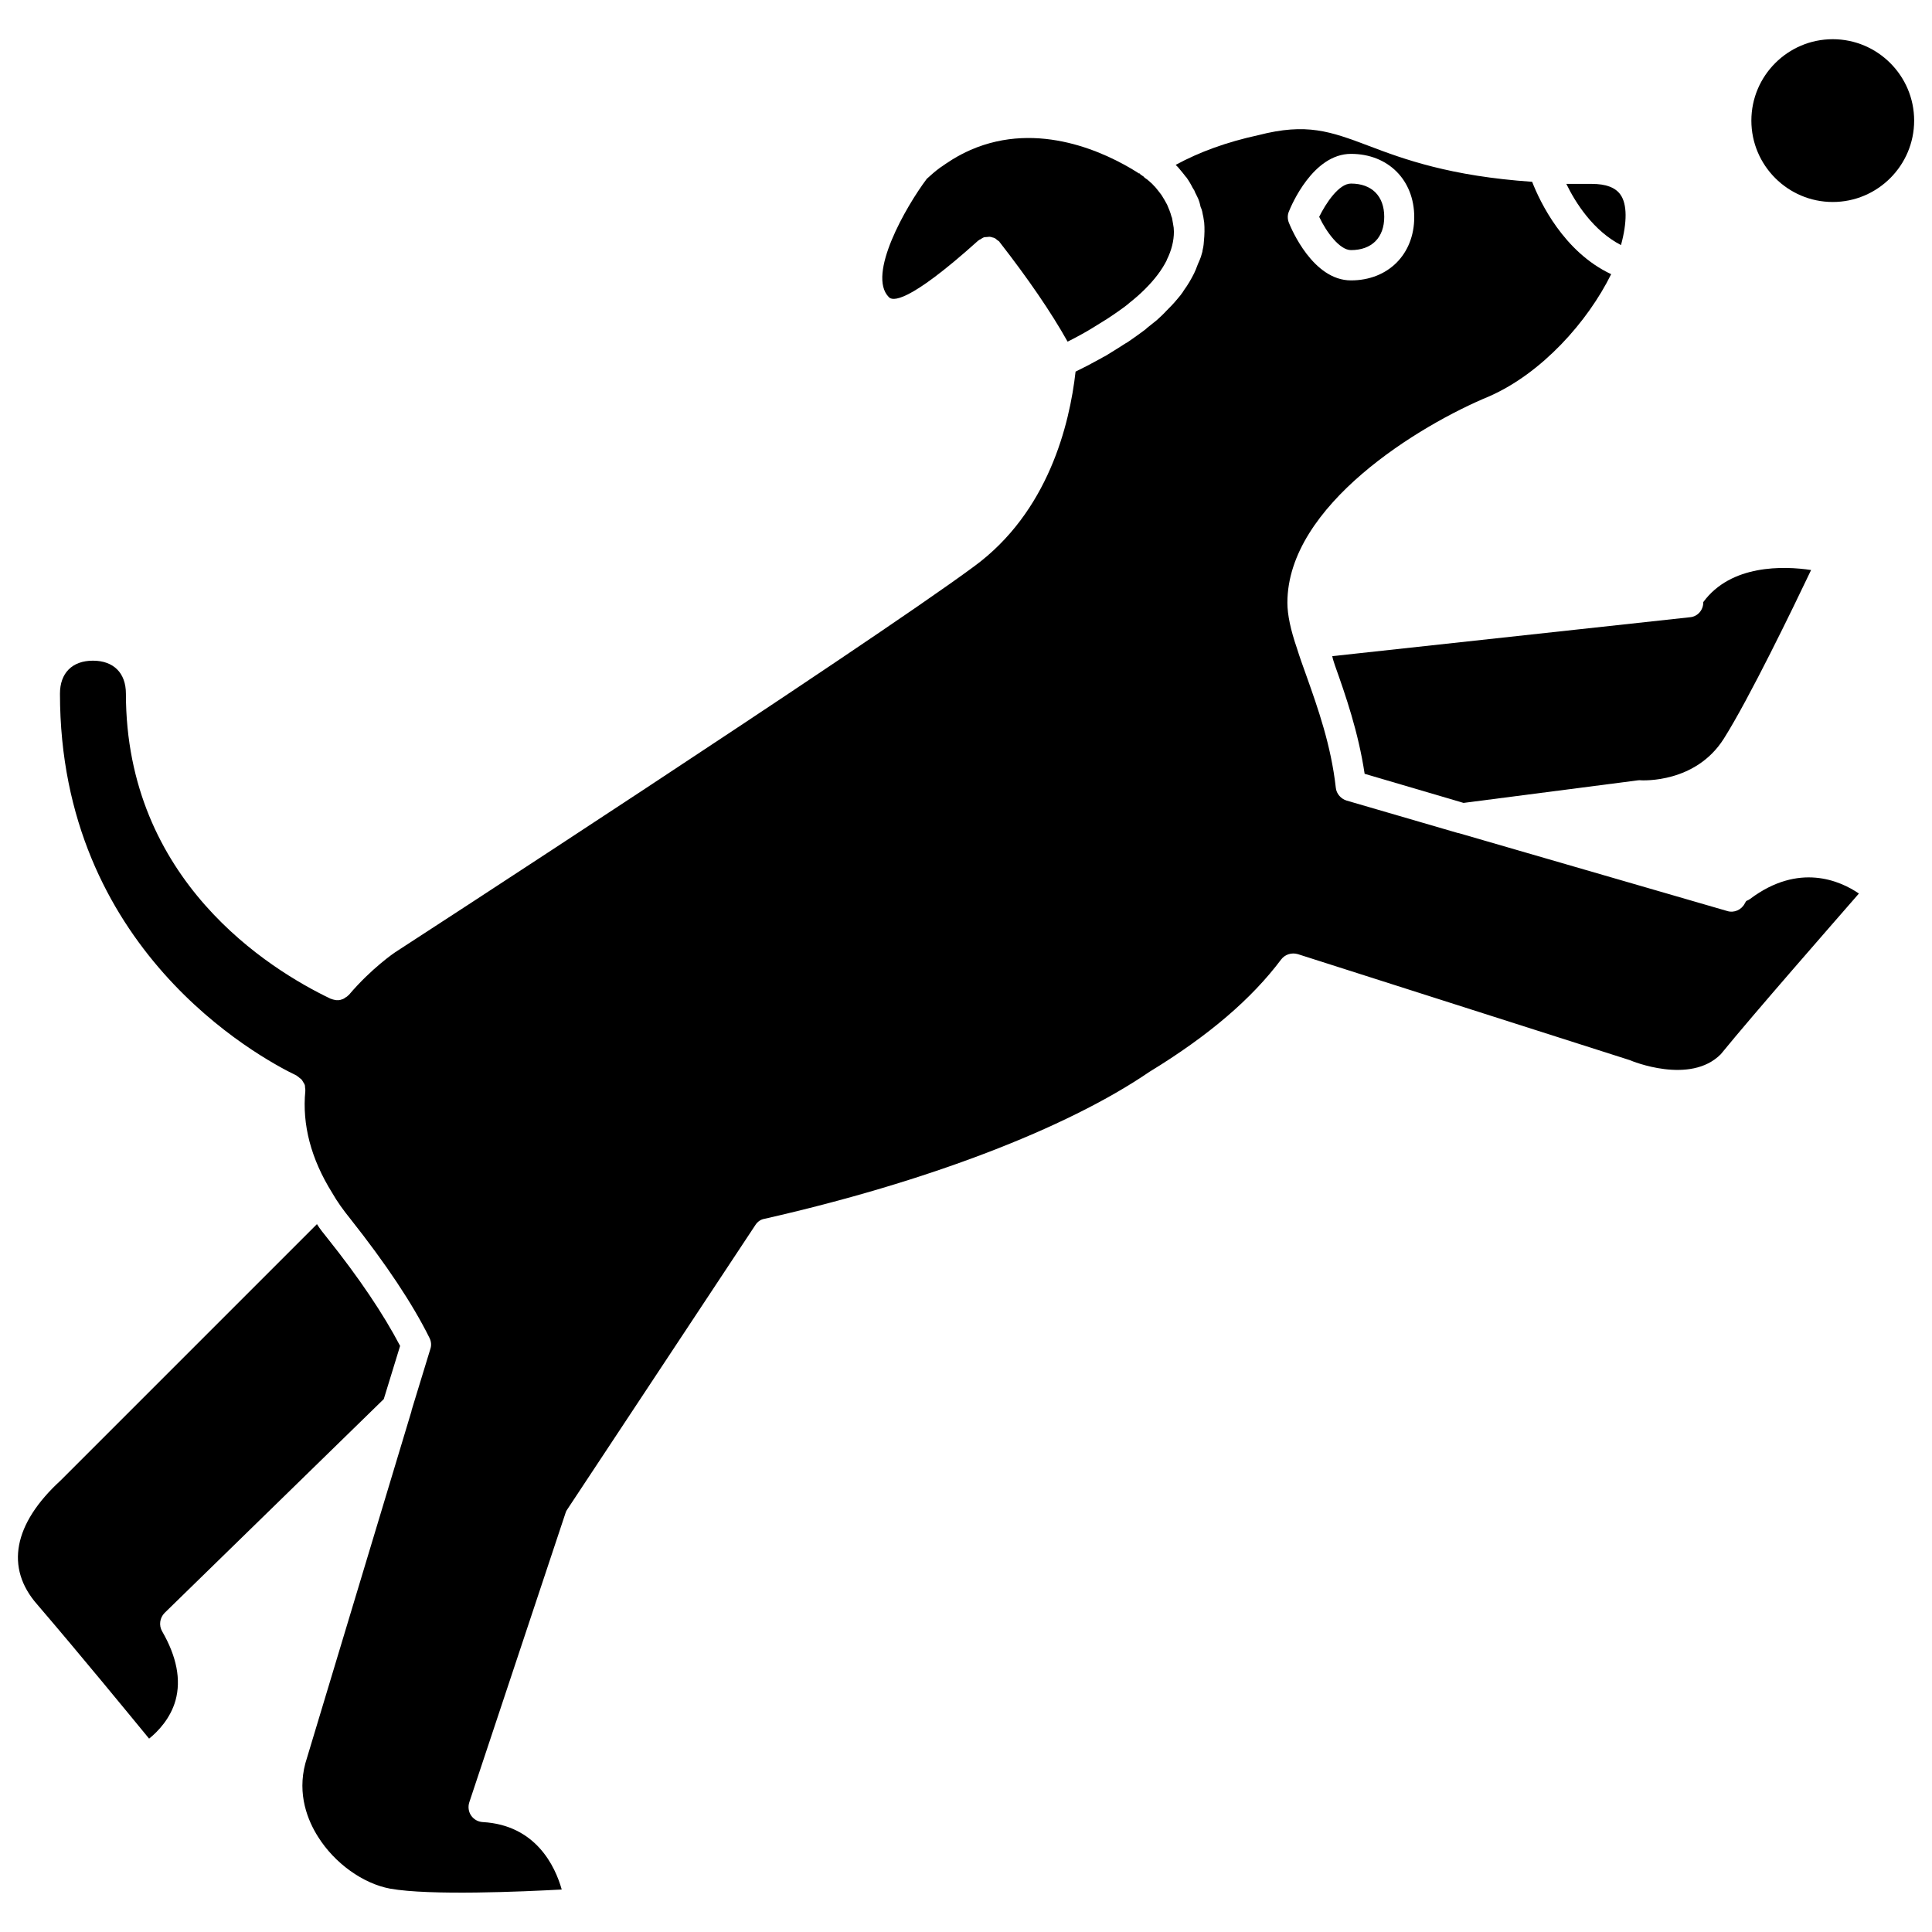
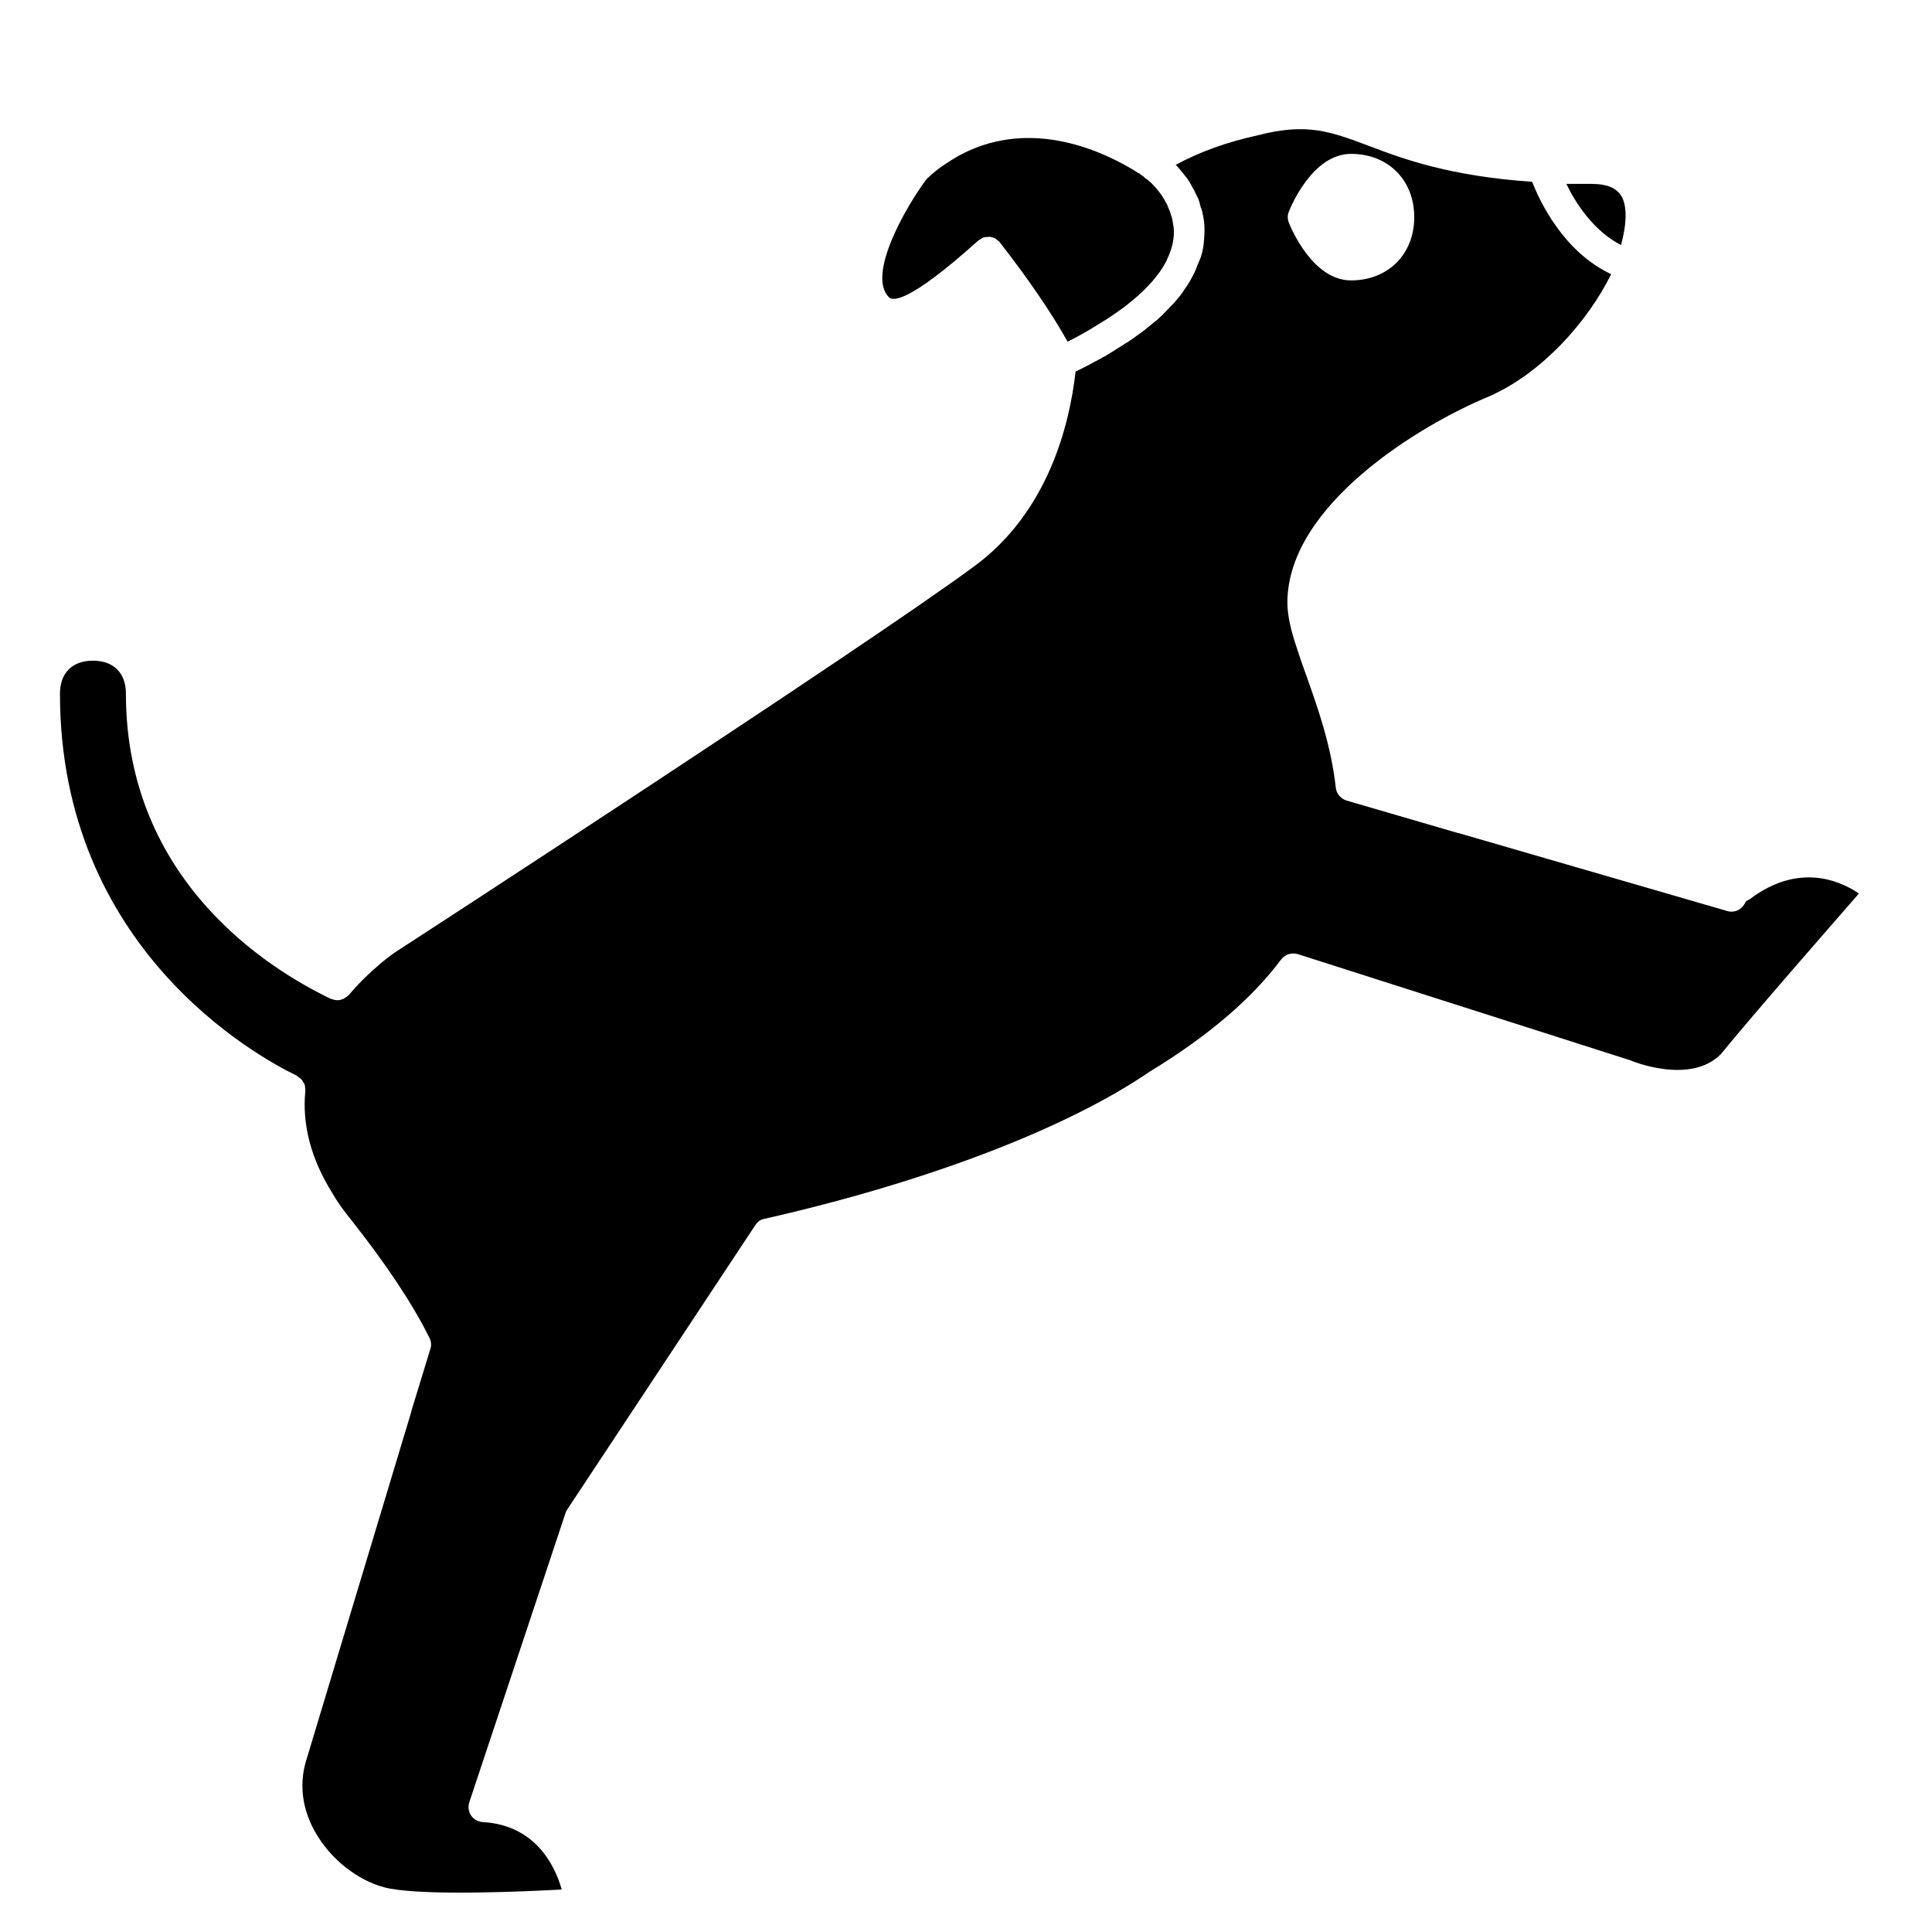
<svg xmlns="http://www.w3.org/2000/svg" width="800px" height="800px" version="1.1" viewBox="144 144 512 512">
  <defs>
    <clipPath id="b">
-       <path d="m608 154h43.902v44h-43.902z" />
-     </clipPath>
+       </clipPath>
    <clipPath id="a">
-       <path d="m148.09 468h102.91v137h-102.91z" />
-     </clipPath>
+       </clipPath>
  </defs>
  <g clip-path="url(#b)">
    <path d="m629.7 154.39c-11.887 0-21.57 9.684-21.57 21.57 0 11.887 9.684 21.57 21.57 21.57s21.57-9.684 21.57-21.57c0-11.887-9.684-21.57-21.57-21.57z" />
  </g>
  <g clip-path="url(#a)">
-     <path d="m187.61 571.45 58.094-56.68 4.328-14.09c-4.41-8.422-10.863-18.027-19.285-28.574-1.023-1.258-1.969-2.441-2.754-3.699l-67.938 67.938c-12.516 11.492-14.719 23.145-6.219 32.828 11.809 13.777 24.562 29.363 29.676 35.582 2.363-1.891 5.668-5.352 7.008-10.156 1.496-5.434 0.316-11.57-3.543-18.262-0.941-1.582-0.625-3.629 0.633-4.887z" />
-   </g>
+     </g>
  <path d="m403.23 207.77s0.078-0.078 0.156-0.078l0.078-0.078c0.156-0.156 0.395-0.156 0.551-0.316 0.234-0.156 0.473-0.316 0.707-0.395 0.234-0.078 0.473-0.078 0.707-0.078s0.551-0.078 0.789-0.078c0.234 0 0.473 0.078 0.707 0.156 0.234 0.078 0.473 0.078 0.707 0.234 0.234 0.078 0.395 0.316 0.629 0.473 0.156 0.156 0.395 0.234 0.551 0.395 0 0 0.078 0.078 0.078 0.156l0.078 0.078c7.477 9.605 13.539 18.422 17.949 26.293 0.551-0.234 1.102-0.551 1.574-0.789 0.945-0.473 1.891-1.023 2.754-1.496 0.789-0.473 1.574-0.867 2.281-1.34 1.418-0.867 2.676-1.652 3.938-2.441 0.551-0.395 1.102-0.707 1.652-1.102 1.023-0.707 2.047-1.418 2.992-2.125 0.473-0.316 0.867-0.707 1.258-1.023 1.496-1.18 2.832-2.363 3.938-3.465l0.234-0.234c2.519-2.519 4.41-5.039 5.668-7.559v-0.078c1.258-2.519 1.891-5.039 1.891-7.477 0-0.707-0.078-1.418-0.234-2.125-0.078-0.473-0.156-0.945-0.234-1.34 0-0.156-0.078-0.316-0.156-0.473-0.316-1.258-0.789-2.281-1.18-3.227-0.473-0.867-0.945-1.73-1.418-2.441-0.078-0.078-0.078-0.156-0.156-0.234-0.551-0.707-1.023-1.34-1.496-1.891-0.078-0.078-0.156-0.234-0.316-0.316-0.395-0.473-0.789-0.867-1.102-1.102-0.078 0-0.078-0.078-0.078-0.078-0.234-0.234-0.473-0.395-0.473-0.395l-0.078-0.078c-0.078 0-0.078-0.078-0.078-0.078-0.234-0.156-0.629-0.395-0.945-0.707v-0.078c-0.156-0.078-0.316-0.156-0.473-0.316-0.316-0.156-0.551-0.395-0.789-0.629l-0.078 0.078-0.707-0.473c-7.715-4.801-25.742-13.699-43.926-5.746-1.574 0.707-3.148 1.496-4.801 2.519-1.102 0.707-2.203 1.418-3.305 2.203-1.18 0.867-2.363 1.891-3.465 2.914-5.512 7.32-15.902 25.426-10.078 31.332 0.871 1.023 4.805 2.047 23.699-14.953z" />
-   <path d="m497.77 320.33c2.832 7.949 6.219 17.711 7.871 28.734l26.215 7.715 46.207-5.984c0.234 0 0.551-0.078 0.789 0 0.551 0 14.484 0.789 21.965-11.02 6.769-10.707 18.344-34.637 23.145-44.715-7.32-1.102-21.254-1.496-28.574 8.5v0.078c0 2.047-1.496 3.777-3.543 3.938l-94.777 10.312c0.152 0.867 0.465 1.656 0.703 2.441z" />
  <path d="m573.58 208.95c1.652-6.062 1.652-10.863-0.156-13.383-1.34-1.891-3.856-2.832-7.559-2.832h-6.769c2.438 5.035 7.16 12.434 14.484 16.215z" />
  <path d="m607.82 382.21c-0.316 0.234-0.629 0.395-1.023 0.551-0.156 0.156-0.234 0.395-0.395 0.629-0.867 1.73-2.832 2.598-4.644 2.047l-71.086-20.625c-0.156 0-0.234-0.078-0.395-0.078l-29.441-8.582c-1.496-0.473-2.676-1.812-2.832-3.387-1.258-11.258-4.723-21.02-7.793-29.676-0.945-2.598-1.812-5.039-2.519-7.32-1.652-4.801-2.519-8.816-2.519-12.043 0-25.82 35.031-47.074 53.531-54.711 13.934-6.141 26.055-19.758 32.273-32.355-12.594-5.902-18.895-19.207-20.941-24.48-21.727-1.496-34.008-5.984-43.297-9.523-10.234-3.856-16.453-6.141-29.285-2.832-8.344 1.812-15.508 4.41-21.883 7.871 0.078 0.078 0.234 0.234 0.316 0.316 0.234 0.234 0.473 0.473 0.707 0.789 0.316 0.316 0.473 0.629 0.789 0.945 0.316 0.395 0.551 0.707 0.867 1.102l0.156 0.156c0.629 0.867 1.18 1.812 1.652 2.754 0.156 0.316 0.395 0.551 0.551 0.945v0.078c0.156 0.234 0.234 0.551 0.395 0.789 0.234 0.551 0.551 1.023 0.707 1.574 0.234 0.551 0.316 1.18 0.473 1.73 0.078 0.234 0.156 0.395 0.234 0.551 0.156 0.395 0.234 0.867 0.316 1.34 0.078 0.234 0.078 0.473 0.156 0.707 0.078 0.473 0.156 0.945 0.234 1.496 0.078 0.707 0.078 1.574 0.078 2.363 0 0.867-0.078 1.73-0.156 2.598-0.07 1.254-0.23 1.883-0.387 2.594 0 0.156 0 0.234-0.078 0.395-0.078 0.234-0.156 0.629-0.316 1.102-0.316 0.945-0.707 1.652-1.023 2.519-0.234 0.629-0.473 1.258-0.789 1.891-0.789 1.574-1.652 3.07-2.754 4.566 0 0.078-0.078 0.156-0.156 0.234 0 0.078-0.078 0.078-0.078 0.156-0.316 0.473-0.789 1.102-1.418 1.812-1.102 1.34-1.969 2.203-2.992 3.227-0.789 0.867-1.652 1.652-2.519 2.441-0.629 0.551-1.34 1.023-1.969 1.574-0.395 0.316-0.707 0.551-1.023 0.867-0.078 0.078-0.234 0.156-0.316 0.234-1.102 0.789-2.203 1.652-3.387 2.441-0.395 0.234-0.629 0.473-1.023 0.707-0.156 0.078-0.395 0.234-0.551 0.316-1.496 0.945-3.07 1.969-4.644 2.914-0.395 0.234-0.707 0.473-1.102 0.629-0.156 0.078-0.316 0.156-0.551 0.316-0.629 0.316-1.258 0.707-1.891 1.023-1.258 0.707-2.519 1.34-3.938 2.047-0.395 0.156-0.707 0.395-1.102 0.551-1.574 14.012-7.242 37.234-26.922 51.641-29.125 21.492-152.17 101.47-153.43 102.26 0 0-6.219 4.172-12.281 11.336-0.078 0.078-0.156 0.078-0.234 0.156-0.156 0.234-0.395 0.316-0.629 0.473s-0.395 0.316-0.629 0.395c-0.234 0.078-0.473 0.156-0.707 0.234-0.234 0.078-0.473 0.078-0.789 0.078-0.234 0-0.473 0-0.707-0.078-0.234-0.078-0.551-0.078-0.789-0.234-0.078 0-0.156 0-0.316-0.078-16.297-7.793-54.238-31.332-54.238-80.844 0-5.512-3.305-8.738-8.738-8.738-5.512 0-8.738 3.305-8.738 8.738 0 67.543 52.27 96.195 62.738 101.23l0.078 0.078c0.234 0.156 0.473 0.316 0.707 0.551 0.156 0.156 0.395 0.234 0.551 0.473 0.156 0.156 0.234 0.395 0.395 0.629 0.156 0.234 0.316 0.473 0.395 0.707 0.078 0.156 0.078 0.395 0.078 0.629 0.078 0.316 0.078 0.629 0.078 0.945v0.078c-0.867 8.895 1.496 17.949 7.086 26.922 1.34 2.363 2.992 4.644 4.961 7.086 9.211 11.652 16.297 22.199 20.859 31.41 0.473 0.945 0.551 1.969 0.234 2.914l-4.961 16.215c0 0.156-0.078 0.234-0.078 0.395l-28.09 93.199c-2.203 8.266 0.629 15.191 3.387 19.523 4.41 7.008 11.887 12.359 19.051 13.699 10.547 1.891 35.266 0.789 45.5 0.234-1.73-6.141-6.848-17.082-20.941-17.871-1.258-0.078-2.363-0.707-3.07-1.73-0.707-1.023-0.867-2.363-0.473-3.543l25.504-76.672c0.078-0.316 0.234-0.629 0.473-0.945l49.828-75.336c0.551-0.867 1.418-1.496 2.441-1.652 42.746-9.684 79.902-23.852 102.02-38.965 15.742-9.605 27.078-19.363 34.875-29.758 1.023-1.34 2.754-1.891 4.41-1.418l88.008 28.102c0.473 0.234 15.98 6.613 24.09-1.574 9.055-11.098 29.285-34.164 36.605-42.586-4.961-3.387-15.902-8.27-28.812 1.414zm-122.25-182.16c0.629-1.574 6.375-15.273 16.453-15.273 9.84 0 16.766 6.926 16.766 16.766 0 9.84-6.926 16.766-16.766 16.766-10.078 0-15.824-13.699-16.453-15.273-0.395-1.02-0.395-2.043 0-2.984z" />
-   <path d="m502.02 210.28c5.512 0 8.816-3.305 8.816-8.816 0-5.512-3.305-8.816-8.816-8.816-3.227 0-6.691 5.273-8.422 8.816 1.887 4.016 5.43 8.816 8.422 8.816z" />
</svg>